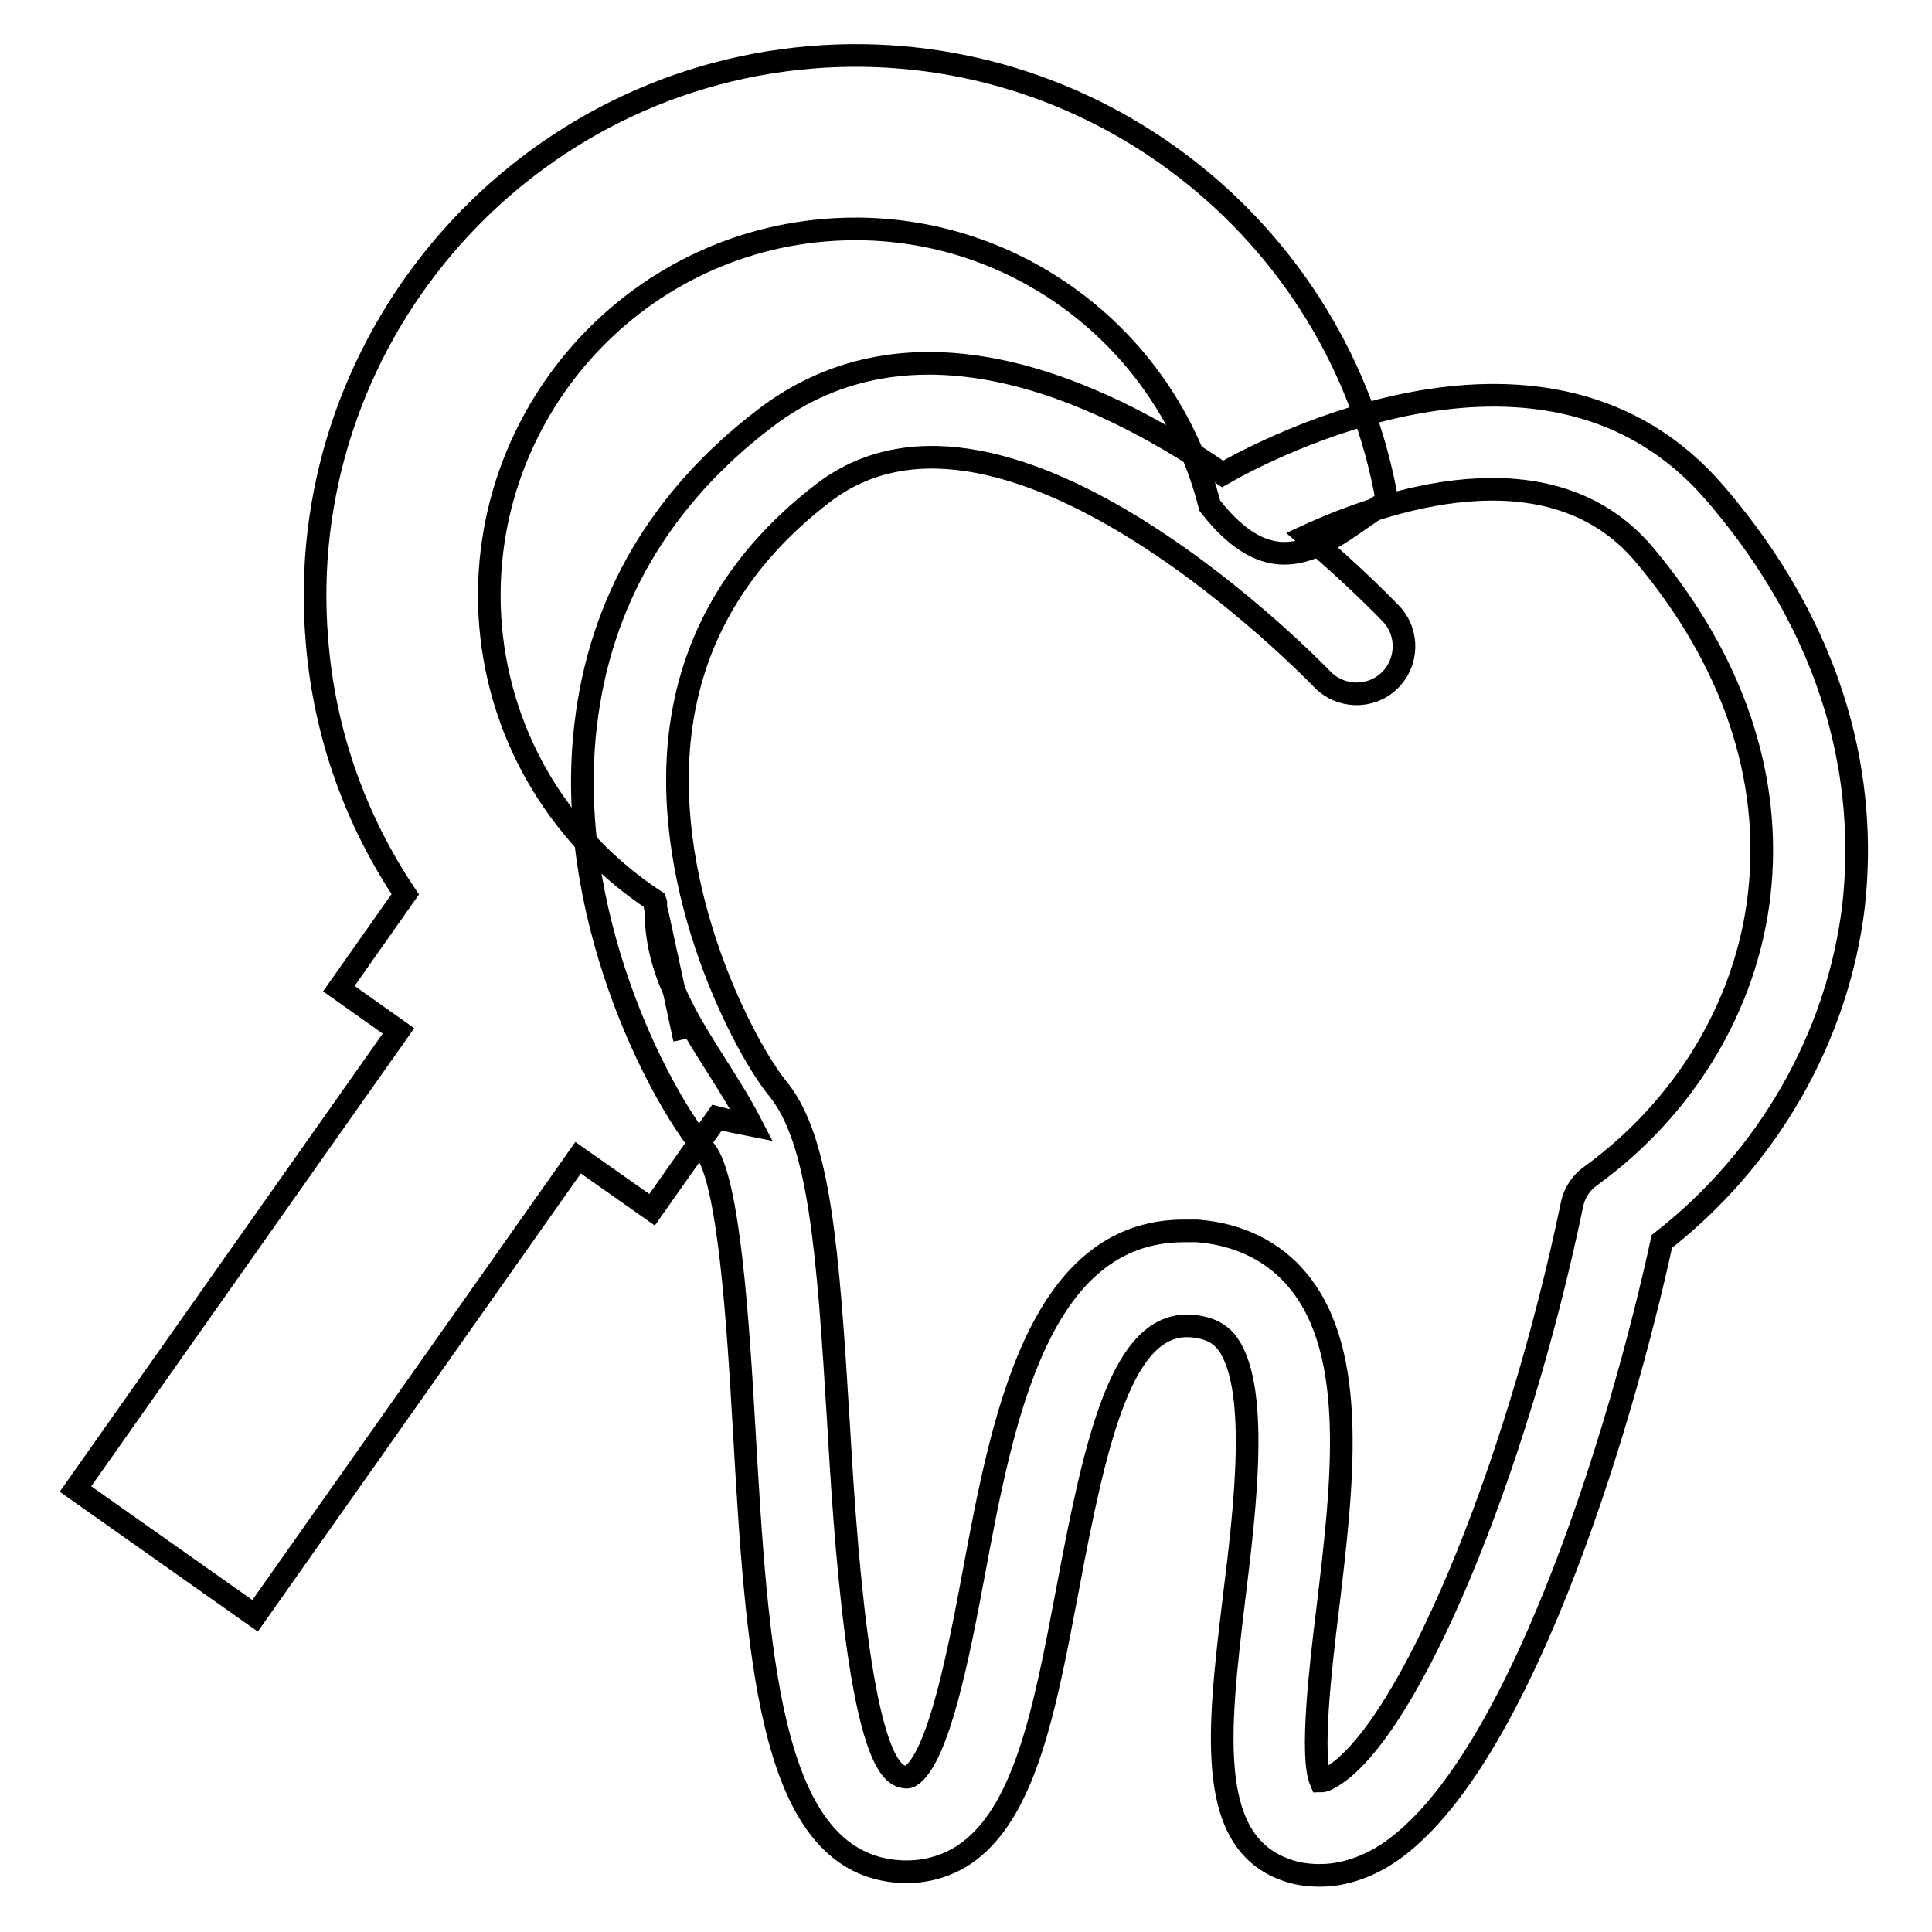
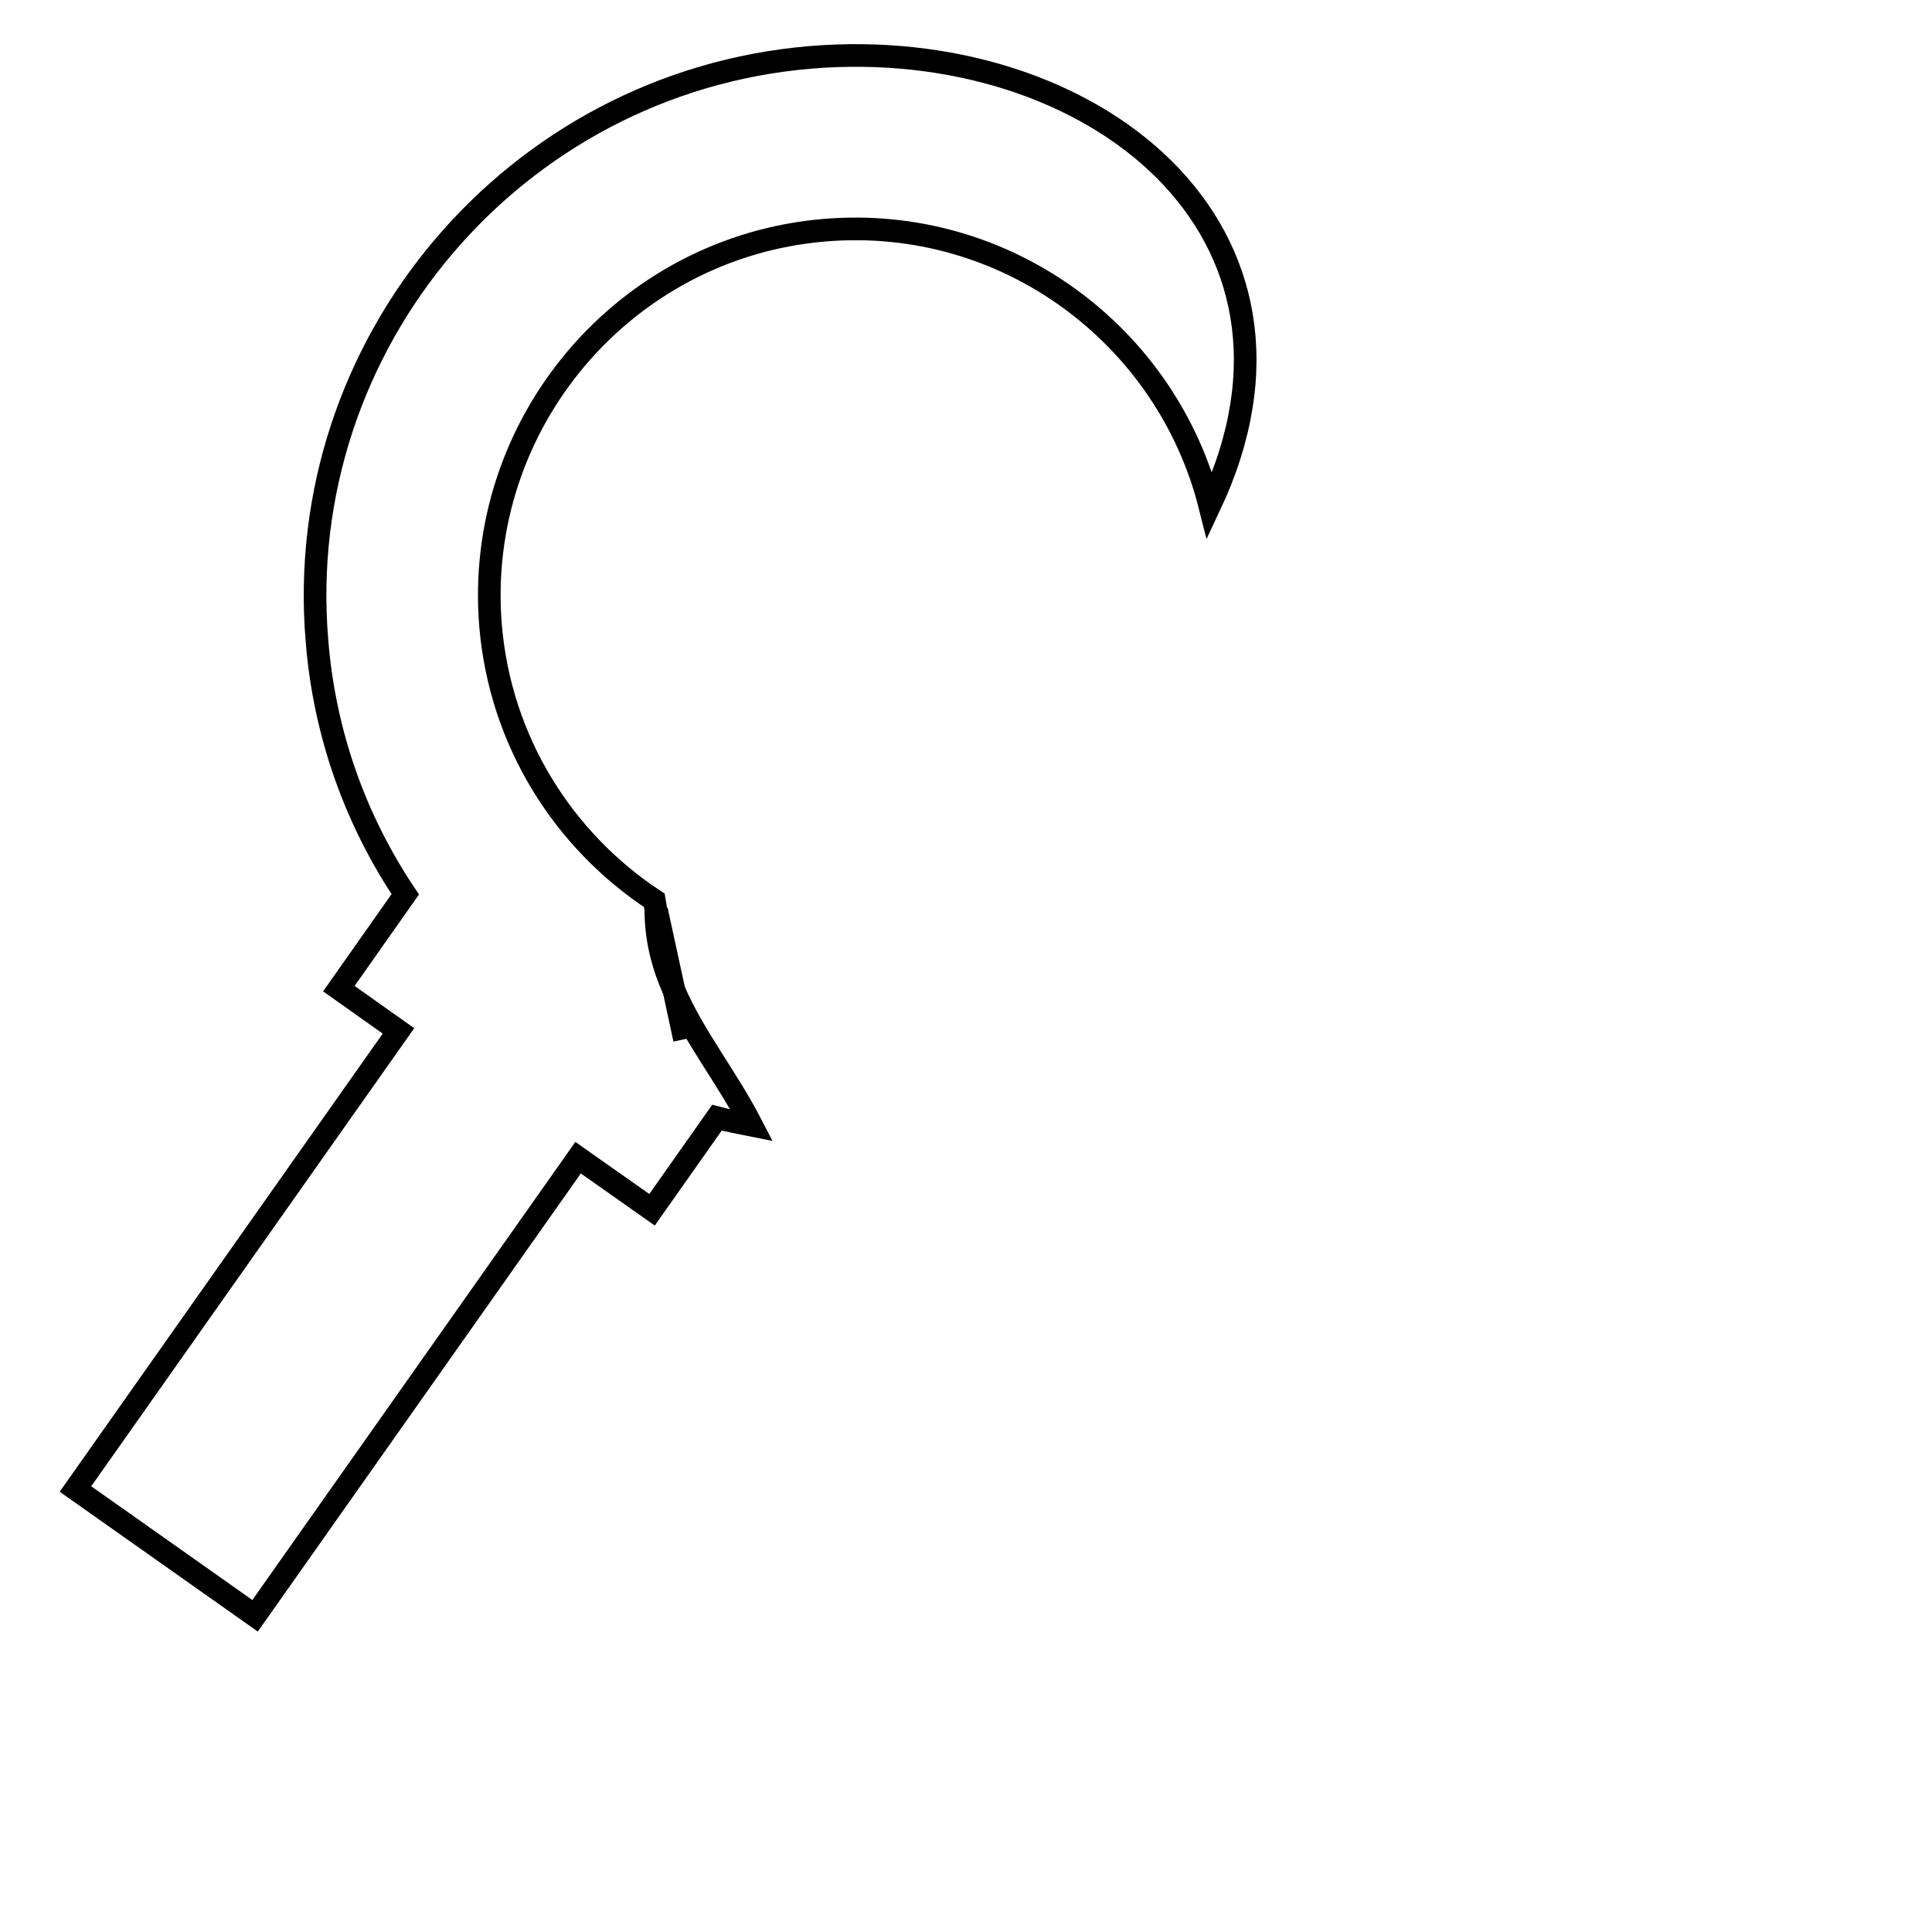
<svg xmlns="http://www.w3.org/2000/svg" version="1.1" x="0px" y="0px" viewBox="0 0 256 256" enable-background="new 0 0 256 256" xml:space="preserve">
  <g>
    <g>
      <g>
-         <path stroke-width="3" fill-opacity="0" stroke="#000000" d="M227.3,65.4c-22.2-25.9-59.9-5.7-65.3-2.6c-17.2-11.8-41.3-22.1-60.6-7.4C87.5,66,79.5,79.7,77.6,96.1c-2.9,24.6,9.4,48.6,15.8,56.3c3.2,3.9,4.4,23,5.2,36.9c1.7,29.6,3.3,55.2,18.4,58.4c3.9,0.8,7.6,0.1,10.7-1.9c8.1-5.4,10.7-19.1,13.7-34.9c3.8-20.3,7.3-35.8,16.4-35.2c2.7,0.2,3.9,1.2,4.6,2c4.6,5.6,2.6,22.1,1.1,34.2c-2.1,17.6-3.9,32.7,7.6,36.1c1,0.3,2.3,0.5,3.8,0.5c2.3,0,5.1-0.6,8.2-2.4c17.8-10.7,31.7-56.7,37.1-81.6c14.1-11,23.3-27.1,25.4-44.4C247.1,106.7,245.3,86.4,227.3,65.4z M233.1,118.6c-1.7,14.7-9.9,28.2-22.3,37.2c-1.3,0.9-2.2,2.3-2.5,3.8c-7.4,35.6-21.6,69.6-31.8,75.8c-0.5,0.3-1,0.6-1.5,0.6c-1.4-3.3,0-15.3,0.9-22.6c2-16.7,4.1-34-3.9-43.7c-3.2-3.9-7.9-6.2-13.4-6.6c-0.6,0-1.1,0-1.7,0c-19.4,0-24.1,25.1-27.9,45.5c-1.9,10.2-4.6,24.2-8.3,26.7c-0.2,0.1-0.4,0.3-1.1,0.1c-5.8-1.2-7.7-33.2-8.5-46.9c-1.4-23-2.5-37.4-8-44.2c-4.3-5.2-15.4-26-13-46.9c1.5-12.9,7.9-23.6,19-32.1c24.5-18.7,65.7,24.3,66.1,24.7c2.4,2.5,6.4,2.6,8.9,0.2c2.5-2.4,2.6-6.4,0.2-8.9c-0.6-0.6-4.7-4.9-11.1-10.3c10-4.6,32.1-12.3,44.6,2.4C229.6,87.4,234.9,103,233.1,118.6z" />
        <path stroke-width="3" fill-opacity="0" stroke="#000000" d="M89.3,131.2L87,120.6C87,124.5,87.9,128,89.3,131.2z" />
-         <path stroke-width="3" fill-opacity="0" stroke="#000000" d="M86.7,119.4l0.2,1.2c0-0.3,0-0.7,0-1C86.9,119.5,86.8,119.4,86.7,119.4z" />
-         <path stroke-width="3" fill-opacity="0" stroke="#000000" d="M107.4,7.6c-39.3,3.3-68.7,38-65.4,77.3c1,12.5,5.2,23.9,11.7,33.6L44.9,131l7.9,5.6L10,197.3l23.8,16.8l42.8-60.7l9.8,6.9l8.6-12.2c1.5,0.4,3.1,0.7,4.6,1c-3.3-6.4-7.7-11.8-10.3-17.9l1.4,6.5l-1.4-6.5c-1.5-3.3-2.4-6.8-2.4-10.7l-0.2-1.2c-12-7.9-20.4-21-21.7-36.4c-2.2-26.7,17.7-50.2,44.3-52.4c24-2,45.3,13.9,51,36.5c9.3,11.9,15.9,4.2,23.5-0.6C177.5,30.5,144.6,4.5,107.4,7.6z" />
+         <path stroke-width="3" fill-opacity="0" stroke="#000000" d="M107.4,7.6c-39.3,3.3-68.7,38-65.4,77.3c1,12.5,5.2,23.9,11.7,33.6L44.9,131l7.9,5.6L10,197.3l23.8,16.8l42.8-60.7l9.8,6.9l8.6-12.2c1.5,0.4,3.1,0.7,4.6,1c-3.3-6.4-7.7-11.8-10.3-17.9l1.4,6.5l-1.4-6.5c-1.5-3.3-2.4-6.8-2.4-10.7l-0.2-1.2c-12-7.9-20.4-21-21.7-36.4c-2.2-26.7,17.7-50.2,44.3-52.4c24-2,45.3,13.9,51,36.5C177.5,30.5,144.6,4.5,107.4,7.6z" />
      </g>
      <g />
      <g />
      <g />
      <g />
      <g />
      <g />
      <g />
      <g />
      <g />
      <g />
      <g />
      <g />
      <g />
      <g />
      <g />
    </g>
  </g>
</svg>